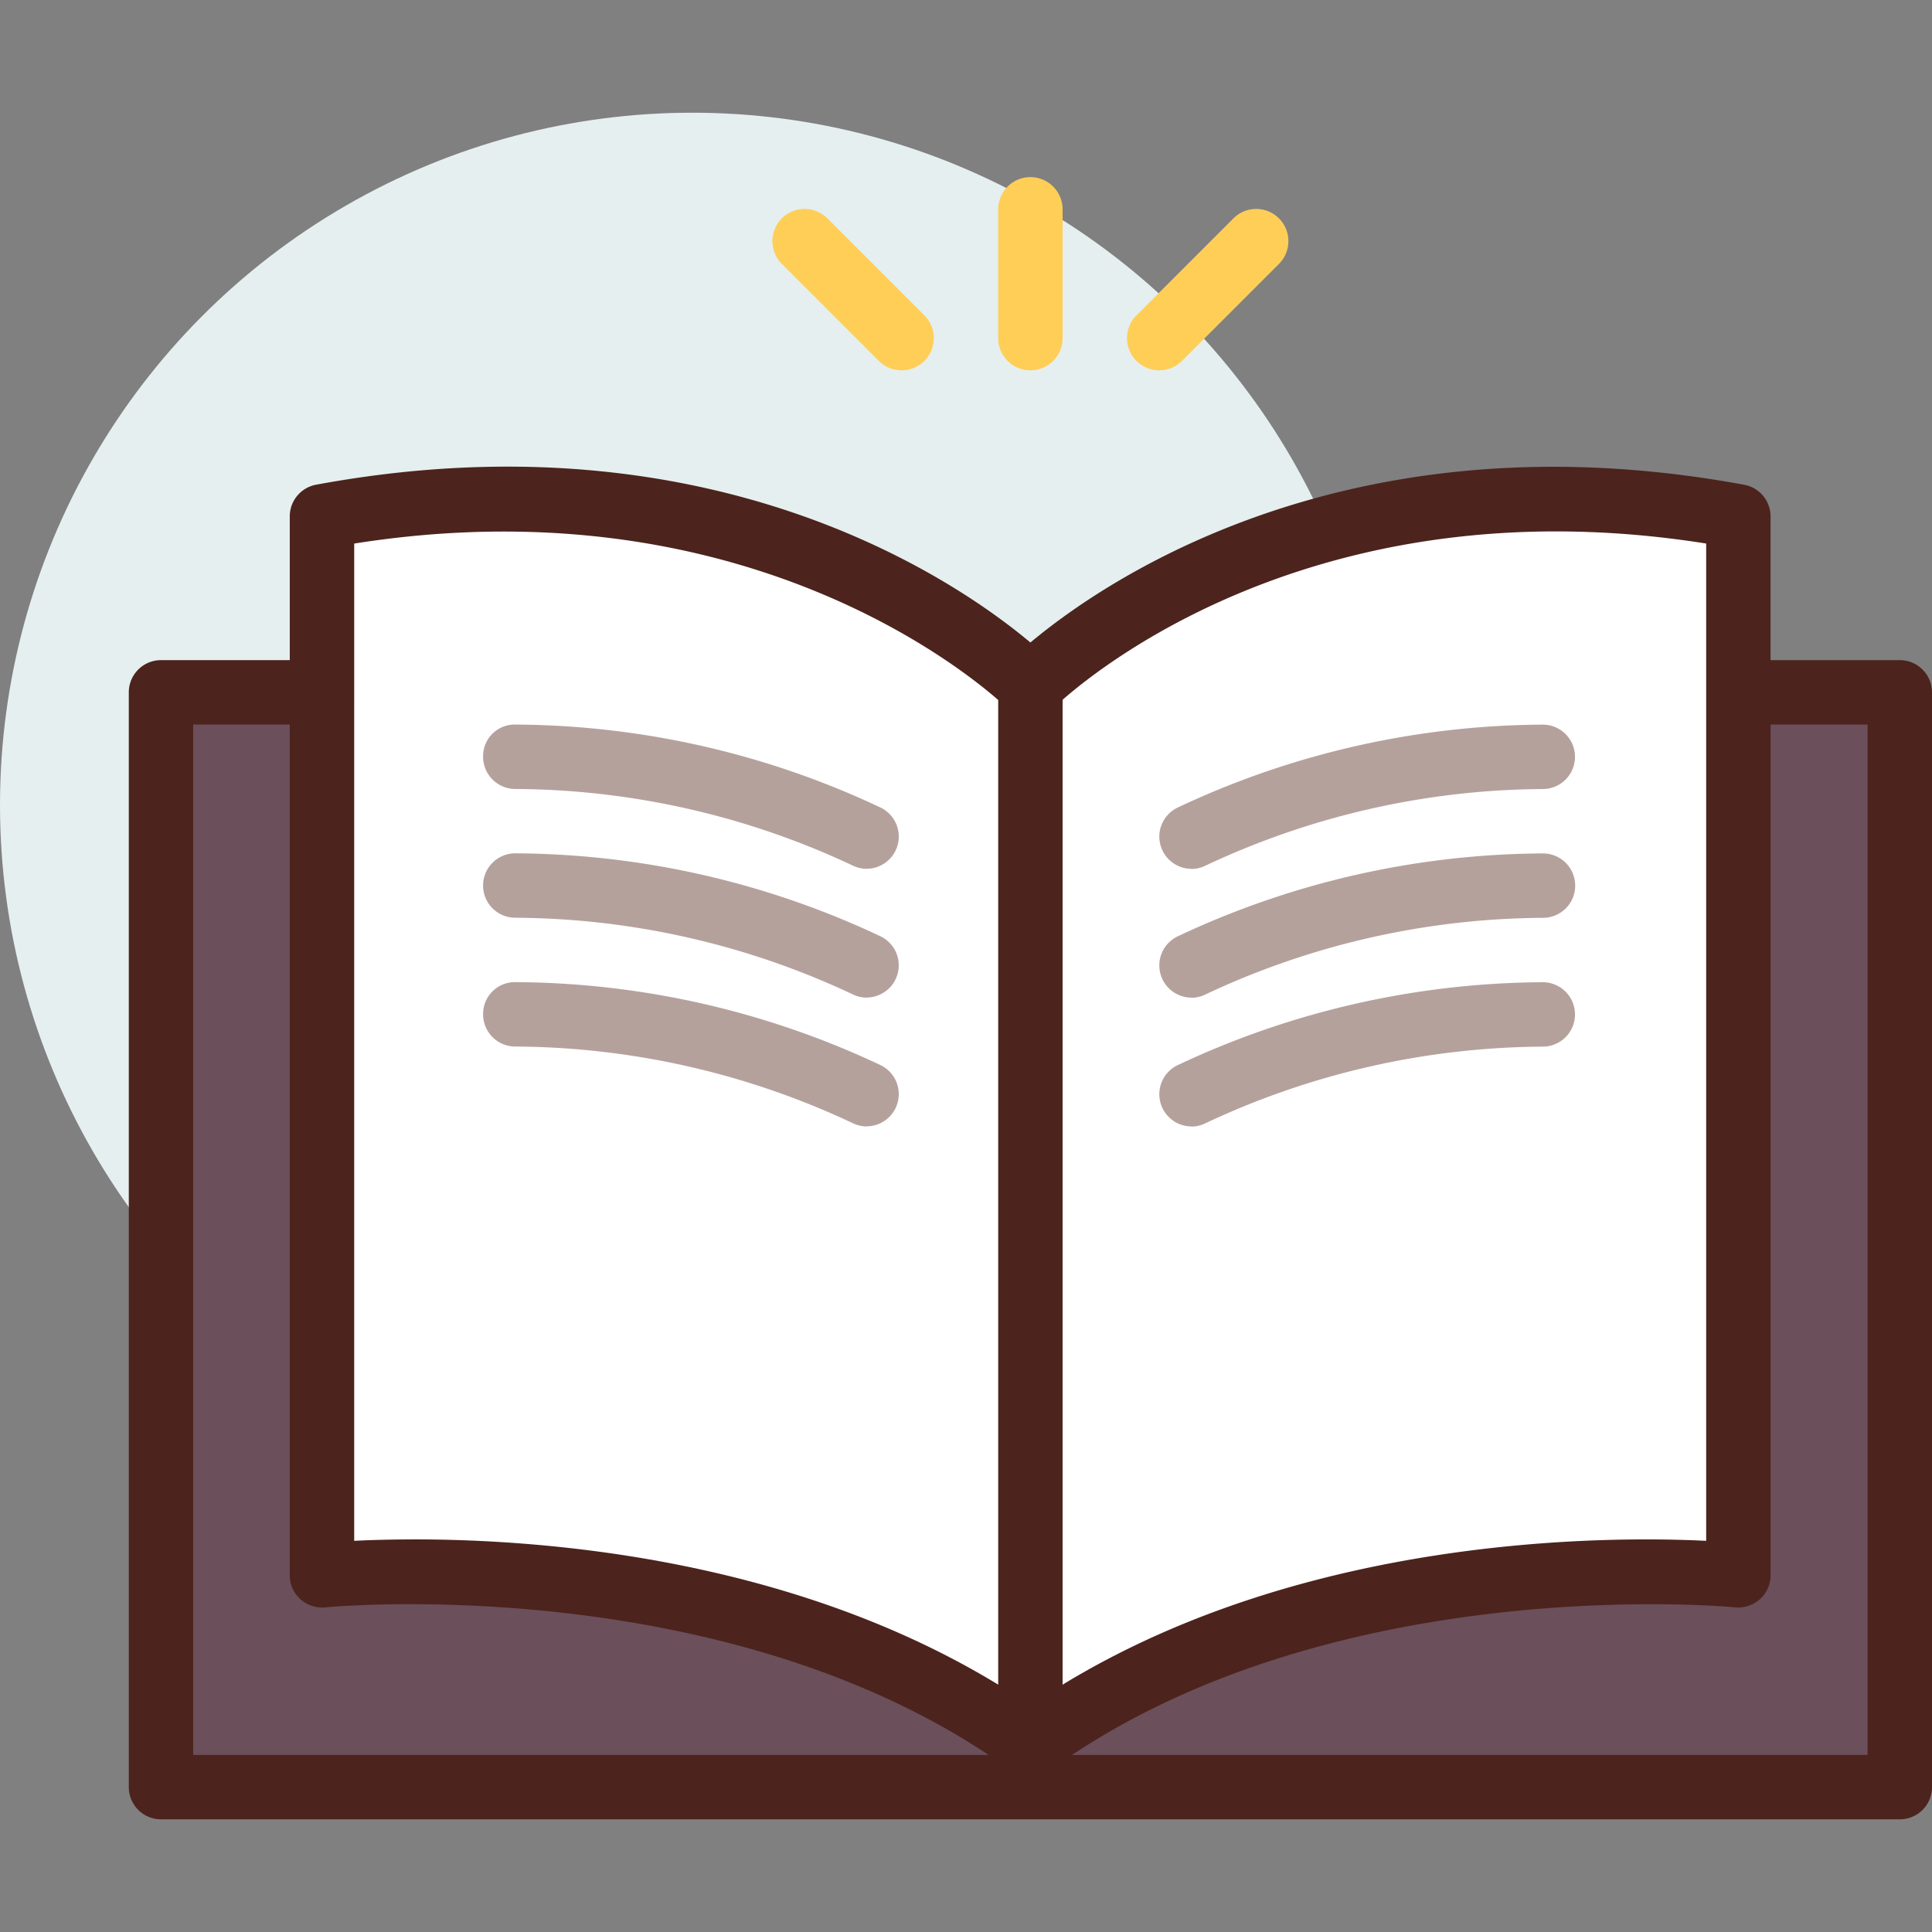
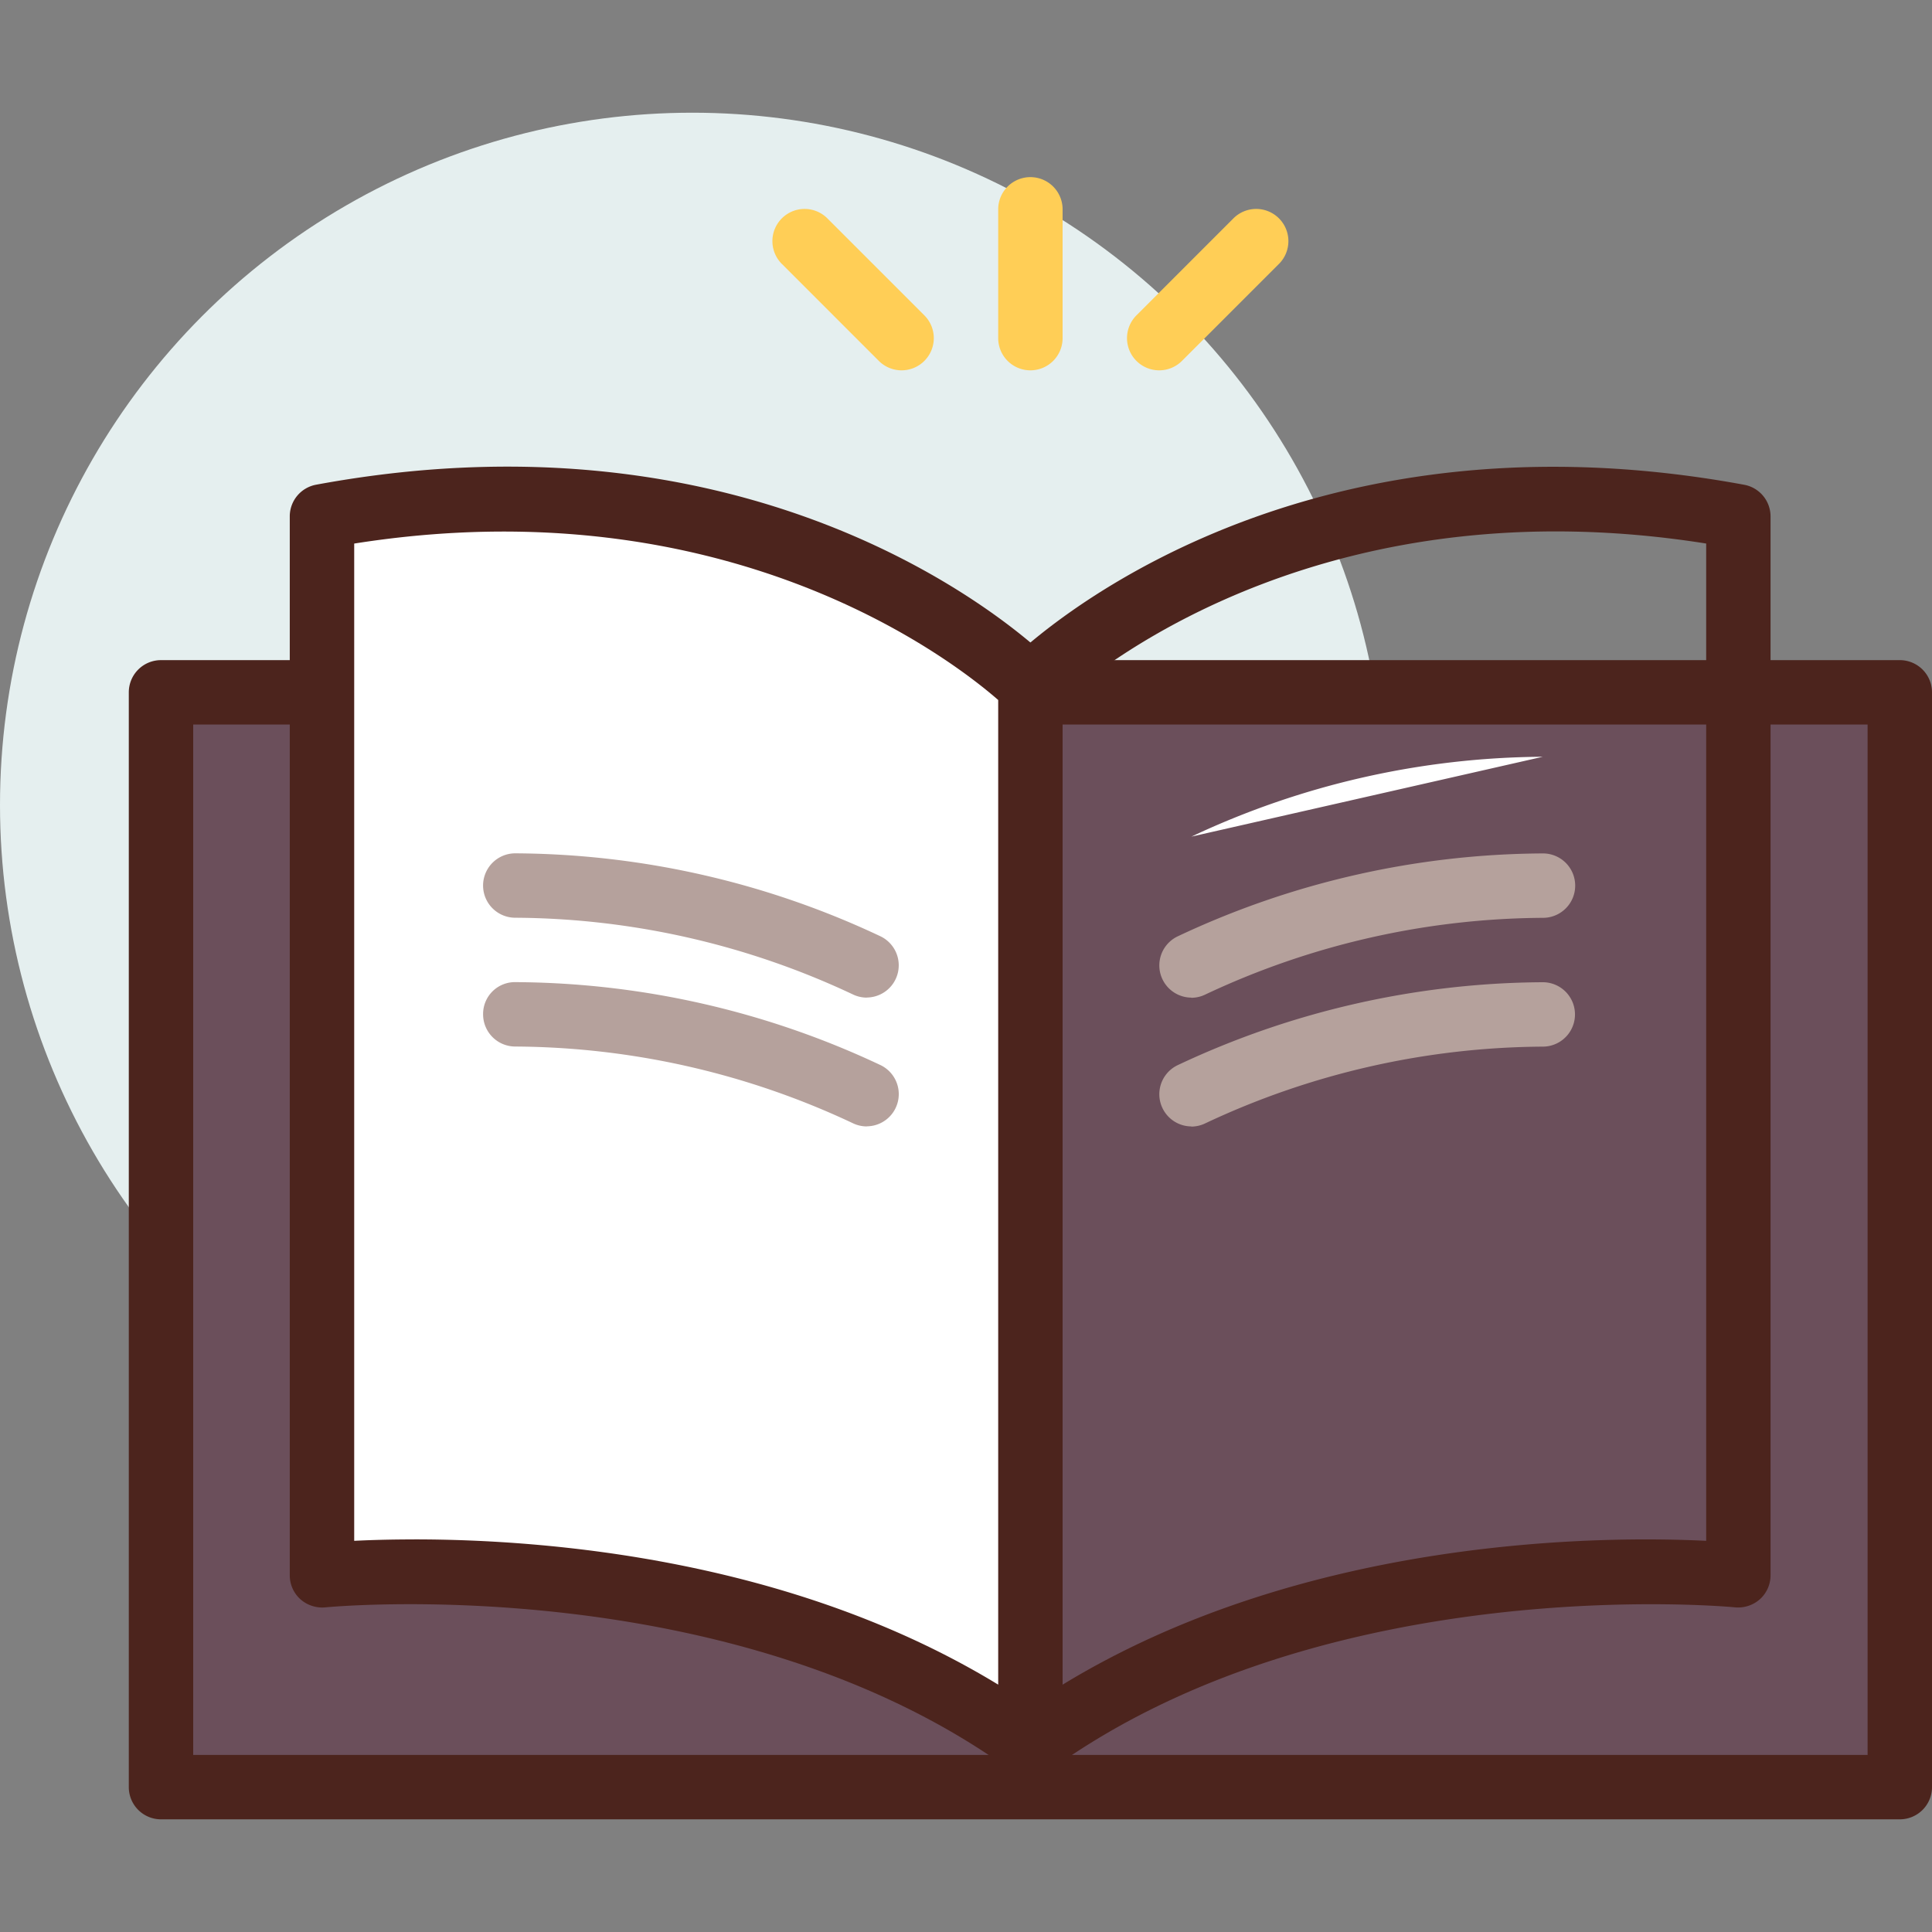
<svg xmlns="http://www.w3.org/2000/svg" width="60" height="60" viewBox="0 0 60 60">
  <rect x="0" y="0" width="60" height="60" fill="#808080" stroke="none" />
  <defs>
    <clipPath id="clip-path">
      <rect id="Rectangle_7426" data-name="Rectangle 7426" width="60" height="60" transform="translate(484 896)" fill="#fff" stroke="#707070" stroke-width="1" />
    </clipPath>
  </defs>
  <g id="Mask_Group_352" data-name="Mask Group 352" transform="translate(-484 -896)" clip-path="url(#clip-path)">
    <g id="quran_5_" data-name="quran (5)" transform="translate(476.5 888.332)">
      <circle id="Ellipse_428" data-name="Ellipse 428" cx="21.5" cy="21.5" r="21.5" transform="translate(7.5 11.168)" fill="#e5efef" />
      <g id="Group_2025" data-name="Group 2025">
        <path id="Path_7811" data-name="Path 7811" d="M12.5,29.169h54v34h-54Z" fill="#6b4f5b" />
        <path id="Path_7812" data-name="Path 7812" d="M66.5,64.169h-54a1,1,0,0,1-1-1v-34a1,1,0,0,1,1-1h54a1,1,0,0,1,1,1v34A1,1,0,0,1,66.5,64.169Zm-53-2h52v-32h-52Z" fill="#4c241d" />
      </g>
      <g id="Group_2026" data-name="Group 2026">
-         <path id="Path_7813" data-name="Path 7813" d="M39.5,61.853V28.967s7.76-7.892,21.986-5.262V56.591S48.553,55.275,39.5,61.853Z" fill="#fff" />
        <path id="Path_7814" data-name="Path 7814" d="M39.5,62.853a1,1,0,0,1-1-1V28.967a1,1,0,0,1,.287-.7c.332-.337,8.3-8.236,22.881-5.544a1,1,0,0,1,.818.983V56.591a1,1,0,0,1-.329.741,1.022,1.022,0,0,1-.771.254c-.126-.015-12.67-1.193-21.3,5.075a1,1,0,0,1-.588.191Zm1-33.45V59.987c7.567-4.615,16.825-4.623,19.987-4.467V24.548C48.907,22.712,41.957,28.124,40.5,29.4Z" fill="#4c241d" />
      </g>
      <g id="Group_2027" data-name="Group 2027">
        <path id="Path_7815" data-name="Path 7815" d="M44.5,33.65a25.914,25.914,0,0,1,10.913-2.48" fill="#fff" />
-         <path id="Path_7816" data-name="Path 7816" d="M44.5,34.65a1,1,0,0,1-.432-1.9A26.875,26.875,0,0,1,55.4,30.172a1,1,0,1,1,.025,2,24.9,24.9,0,0,0-10.495,2.383,1,1,0,0,1-.431.1Z" fill="#b5a19c" />
      </g>
      <g id="Group_2028" data-name="Group 2028">
        <path id="Path_7817" data-name="Path 7817" d="M44.5,37.65a25.914,25.914,0,0,1,10.913-2.48" fill="#fff" />
        <path id="Path_7818" data-name="Path 7818" d="M44.5,38.65a1,1,0,0,1-.432-1.9A26.875,26.875,0,0,1,55.4,34.172h.013a1,1,0,0,1,.012,2,24.894,24.894,0,0,0-10.495,2.383,1,1,0,0,1-.431.1Z" fill="#b5a19c" />
      </g>
      <g id="Group_2029" data-name="Group 2029">
        <path id="Path_7819" data-name="Path 7819" d="M44.5,41.65a25.914,25.914,0,0,1,10.913-2.48" fill="#fff" />
        <path id="Path_7820" data-name="Path 7820" d="M44.5,42.65a1,1,0,0,1-.432-1.9A26.875,26.875,0,0,1,55.4,38.172a1,1,0,1,1,.025,2,24.894,24.894,0,0,0-10.495,2.383,1,1,0,0,1-.431.1Z" fill="#b5a19c" />
      </g>
      <g id="Group_2030" data-name="Group 2030">
        <path id="Path_7821" data-name="Path 7821" d="M39.5,61.853V28.967s-7.765-7.892-22-5.262V56.591S30.441,55.275,39.5,61.853Z" fill="#fff" />
        <path id="Path_7822" data-name="Path 7822" d="M39.5,62.853a1,1,0,0,1-.588-.19c-8.65-6.281-21.184-5.091-21.312-5.076a1.03,1.03,0,0,1-.771-.253,1,1,0,0,1-.33-.742V23.705a1,1,0,0,1,.818-.984c14.587-2.7,22.562,5.205,22.894,5.544a1,1,0,0,1,.287.7V61.853a1,1,0,0,1-1,1ZM20.367,55.475c4.109,0,11.725.605,18.133,4.511V29.407c-1.463-1.276-8.453-6.684-20-4.858V55.52c.487-.025,1.119-.044,1.867-.044Z" fill="#4c241d" />
      </g>
      <path id="Path_7823" data-name="Path 7823" d="M35.5,19.169a1,1,0,0,1-.707-.293l-3-3a1,1,0,1,1,1.414-1.414l3,3a1,1,0,0,1-.707,1.707Z" fill="#ffce56" />
      <path id="Path_7824" data-name="Path 7824" d="M43.5,19.169a1,1,0,0,1-.707-1.707l3-3a1,1,0,1,1,1.414,1.414l-3,3A1,1,0,0,1,43.5,19.169Z" fill="#ffce56" />
      <path id="Path_7825" data-name="Path 7825" d="M39.5,19.169a1,1,0,0,1-1-1v-4a1,1,0,1,1,2,0v4A1,1,0,0,1,39.5,19.169Z" fill="#ffce56" />
      <g id="Group_2031" data-name="Group 2031">
        <path id="Path_7826" data-name="Path 7826" d="M34.417,33.65A25.914,25.914,0,0,0,23.5,31.17" fill="#fff" />
-         <path id="Path_7827" data-name="Path 7827" d="M34.416,34.65a1,1,0,0,1-.431-.1A24.894,24.894,0,0,0,23.49,32.17a1,1,0,0,1-.987-1.013.981.981,0,0,1,1.013-.987,26.884,26.884,0,0,1,11.332,2.578,1,1,0,0,1-.432,1.9Z" fill="#b5a19c" />
      </g>
      <g id="Group_2032" data-name="Group 2032">
        <path id="Path_7828" data-name="Path 7828" d="M34.417,37.65A25.914,25.914,0,0,0,23.5,35.17" fill="#fff" />
        <path id="Path_7829" data-name="Path 7829" d="M34.416,38.65a1,1,0,0,1-.431-.1A24.894,24.894,0,0,0,23.49,36.169a1,1,0,1,1,.025-2,26.884,26.884,0,0,1,11.332,2.578,1,1,0,0,1-.432,1.9Z" fill="#b5a19c" />
      </g>
      <g id="Group_2033" data-name="Group 2033">
        <path id="Path_7830" data-name="Path 7830" d="M34.417,41.65A25.914,25.914,0,0,0,23.5,39.17" fill="#fff" />
        <path id="Path_7831" data-name="Path 7831" d="M34.416,42.65a1,1,0,0,1-.431-.1A24.9,24.9,0,0,0,23.49,40.169a1,1,0,0,1-.987-1.013.988.988,0,0,1,1.013-.987,26.883,26.883,0,0,1,11.332,2.578,1,1,0,0,1-.432,1.9Z" fill="#b5a19c" />
      </g>
    </g>
  </g>
</svg>